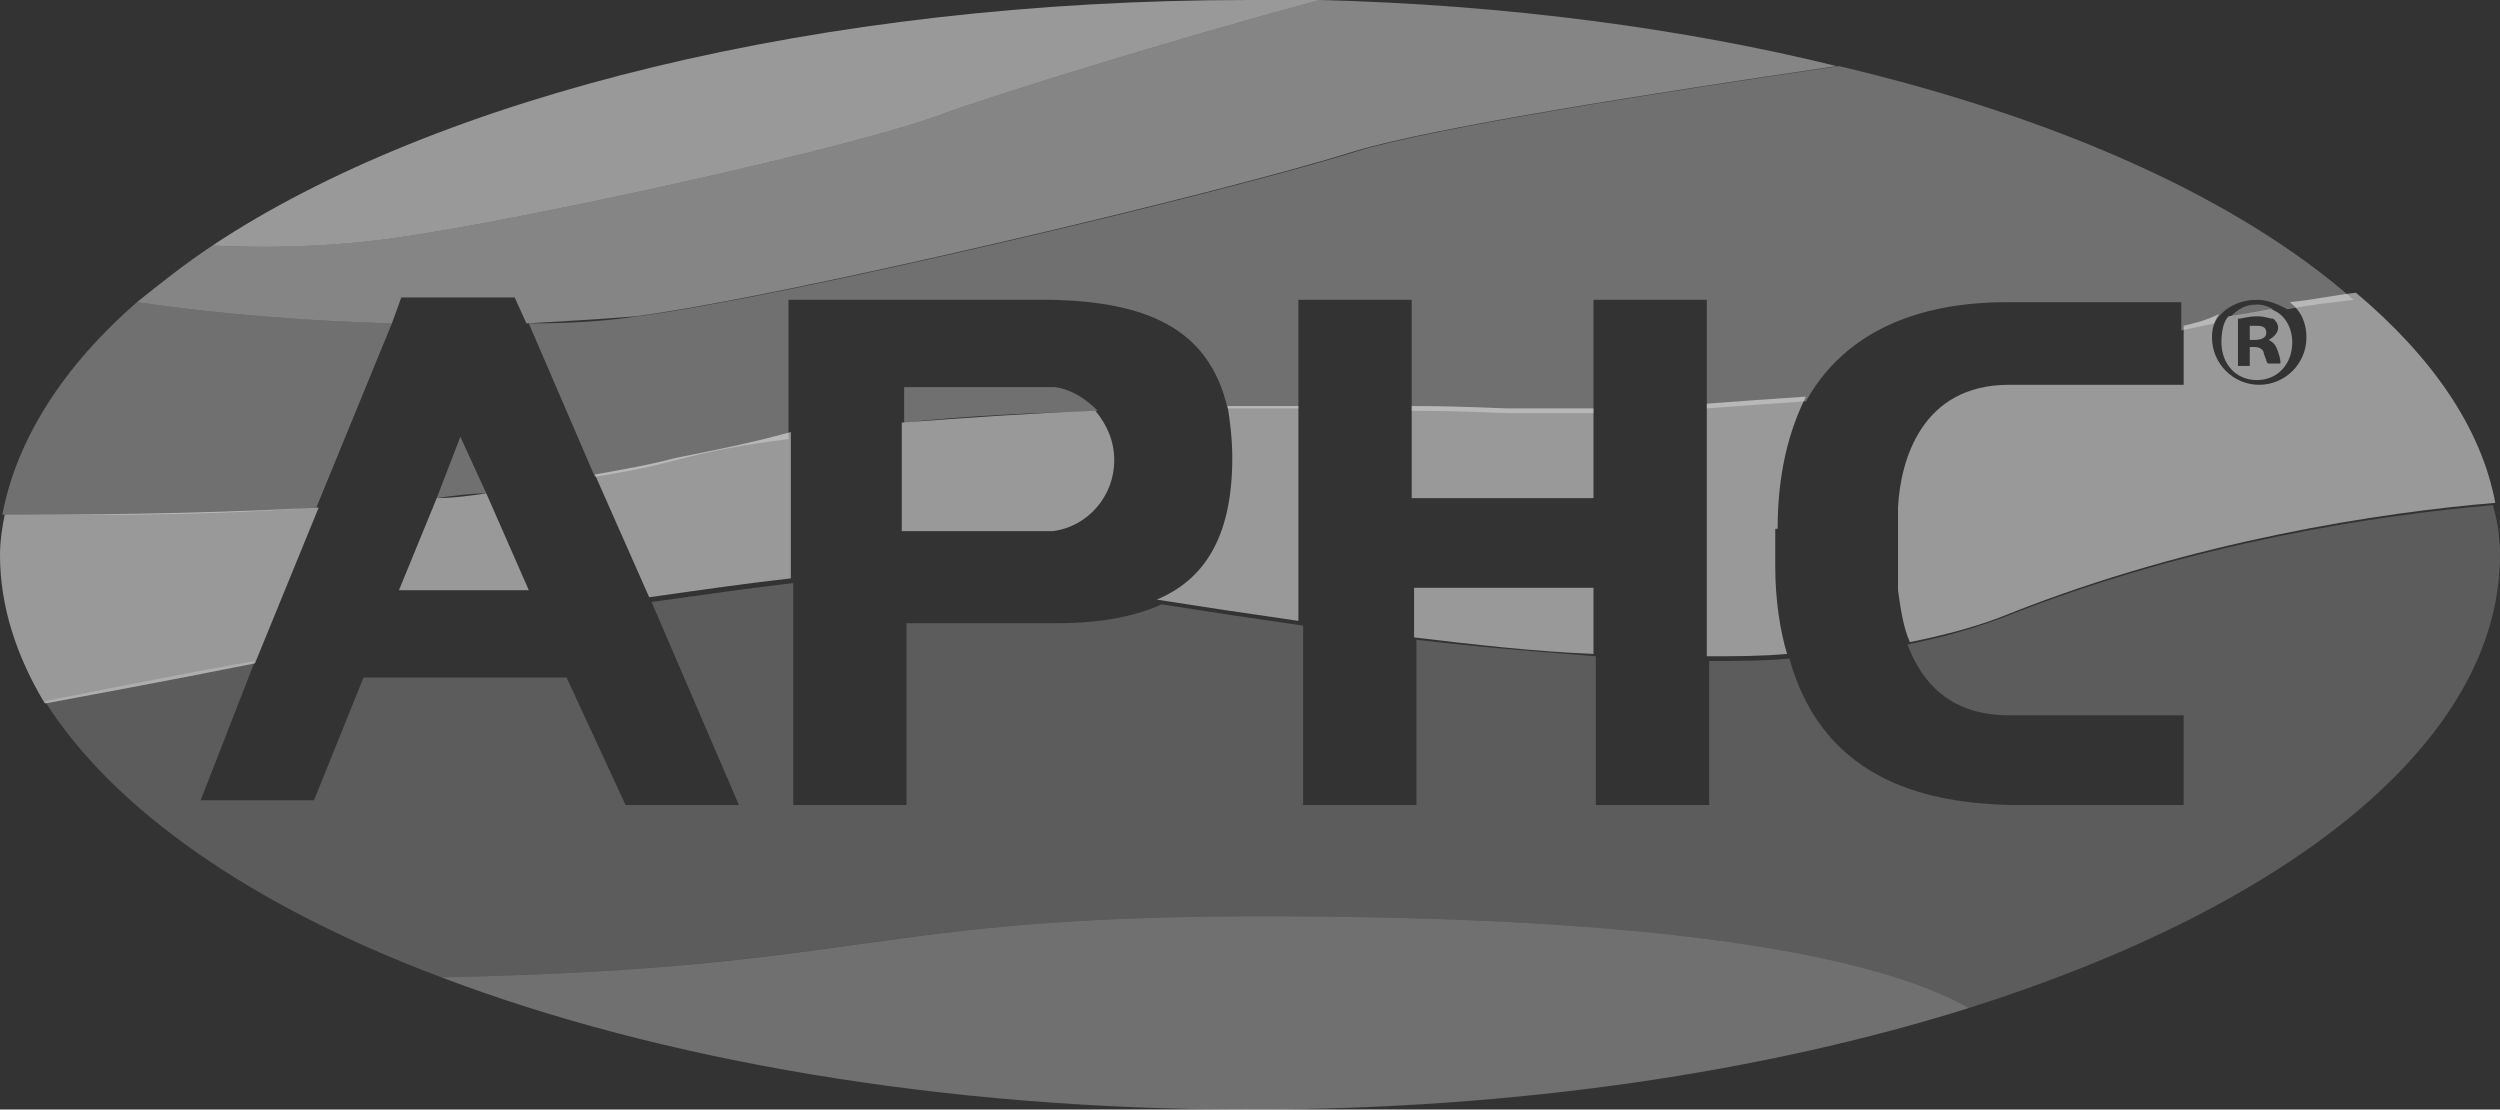
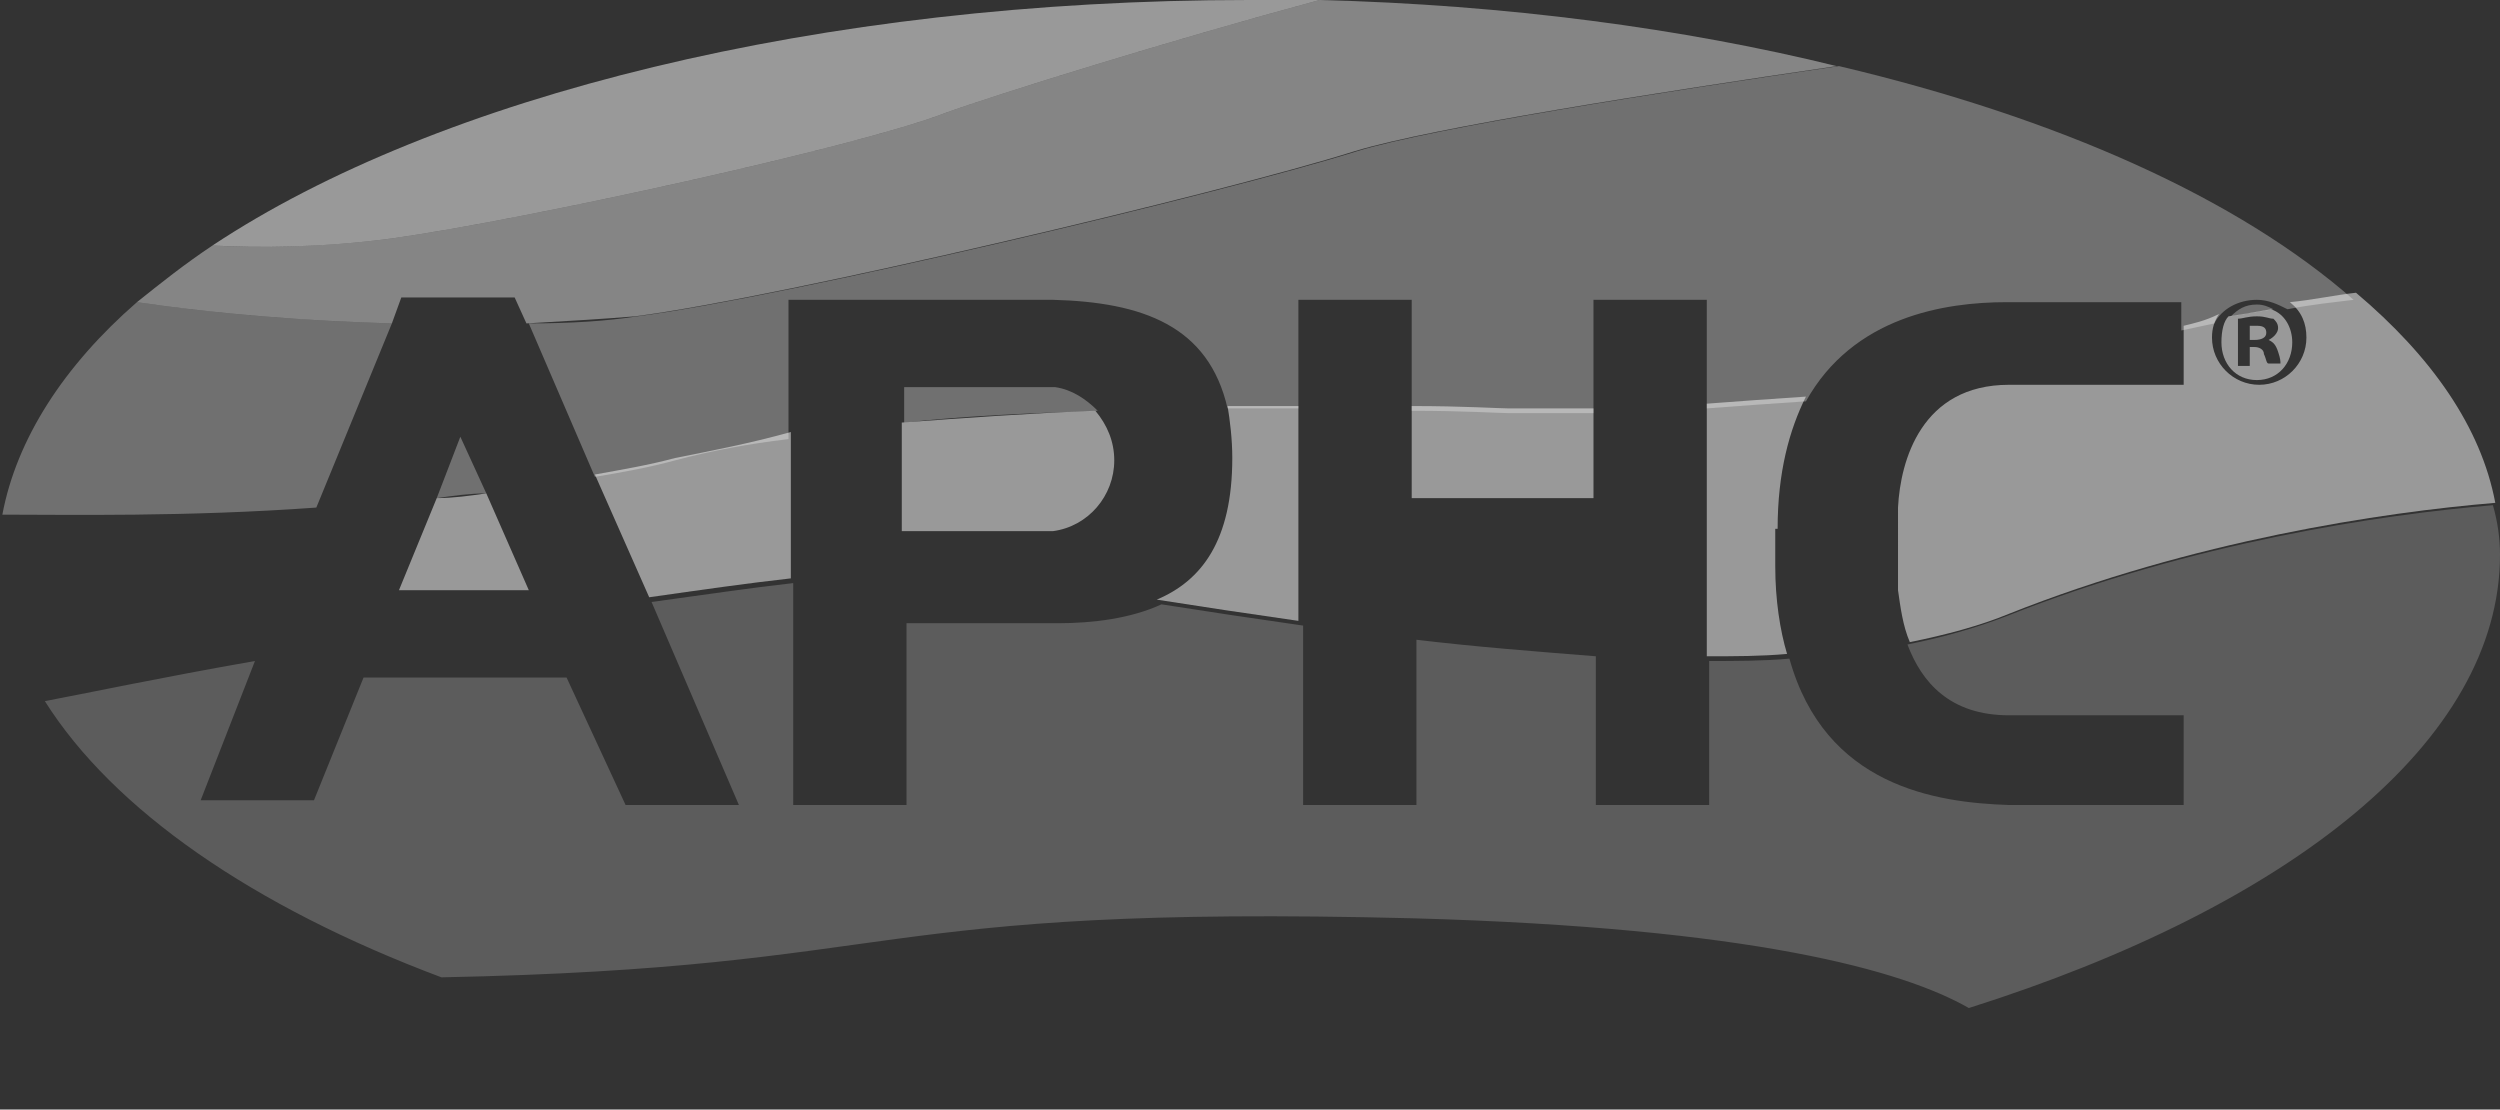
<svg xmlns="http://www.w3.org/2000/svg" version="1.1" id="Layer_1" x="0px" y="0px" viewBox="0 0 105.9 47" style="enable-background:new 0 0 105.9 47;" xml:space="preserve">
  <rect x="0" y="0" width="105.9" height="47" fill="#333333" stroke="none" />
  <style type="text/css">
	.st0{opacity:0.3;fill:#FFFFFF;}
	.st1{opacity:0.5;fill:#FFFFFF;}
	.st2{opacity:0.2;fill:#FFFFFF;}
	.st3{opacity:0.4;fill:#FFFFFF;}
</style>
  <g>
    <g>
      <path class="st0" d="M94.5,13.4c0.6-0.1,1.2-0.2,1.8-0.3c-0.2-0.1-0.4-0.2-0.7-0.2C95.1,12.9,94.8,13.1,94.5,13.4z" />
      <g>
        <path class="st0" d="M44.7,16.4h-6.4v1.5c2.7-0.3,5.5-0.4,8.2-0.5C46,16.9,45.4,16.5,44.7,16.4L44.7,16.4z" />
        <g>
          <path class="st0" d="M16.6,13.7c-3.6-0.1-7.4-0.4-10.8-0.9c-3.1,2.7-5.1,5.8-5.7,9c2.8,0,7.8,0.1,13.3-0.3L16.6,13.7z" />
          <path class="st0" d="M18.5,21.1c0.7-0.1,1.4-0.2,2.1-0.2l-1.1-2.4L18.5,21.1z" />
          <path class="st0" d="M77.9,2.8c-7.5,1.1-17.1,2.6-20.4,3.6c-5.7,1.8-24.3,6.2-30.5,7c-1.3,0.2-2.8,0.3-4.6,0.3l2.8,6.5      c1.2-0.2,2.3-0.4,3.4-0.7c1.5-0.4,3.1-0.7,4.8-0.9v-2.1v-3.8h4.8h6.4v0c3.8,0.1,6.6,1.1,7.4,4.6c1,0,2.1,0,3,0v-4.6h4.8v4.7      c2.2,0,3.7,0.1,4.1,0.1c0.5,0,1.7,0,3.6,0v-4.8h4.8v4.6c1.3-0.1,2.7-0.2,4.2-0.3c2-3.6,5.9-4.2,8.5-4.2l0,0h7.4v1.2      c0.5-0.1,0.9-0.2,1.4-0.3c0.3-0.6,1-1,1.8-1c0.5,0,0.9,0.2,1.3,0.4c1-0.2,2-0.3,2.8-0.4C94.8,8.4,87.2,5,77.9,2.8z" />
        </g>
      </g>
    </g>
    <path class="st1" d="M16.6,10.1C22.3,9.3,36.4,6.2,40,4.8C42.2,4,49.6,1.7,55.9,0c-1,0-2,0-3,0C34.7,0,18.5,4.1,9,10.4   C10.9,10.5,13.6,10.5,16.6,10.1z" />
    <path class="st2" d="M105.6,21.4c-4.8,0.4-12.8,1.6-20.6,4.7c-1.3,0.5-2.7,0.9-4.2,1.2c0.6,1.6,1.8,3,4.3,3h7.4v3.8h-7.4l0,0   c-3.1-0.1-7.8-0.8-9.3-6.2c-1.1,0.1-2.3,0.1-3.4,0.1v6.1h-4.8v-6.3c-2.5-0.2-5.1-0.4-7.6-0.7v7h-4.8v-7.6c-2.1-0.3-4.1-0.6-6-0.9   c-1.3,0.6-2.9,0.8-4.4,0.8v0h-6.4v7.7h-4.8v-7.7v-1.7c-1.8,0.2-3.8,0.5-6,0.8l3.7,8.6h-4.8L24,28.7h-8.6l-2.1,5.2H8.5l2.3-5.9   c-4,0.7-7.3,1.4-8.9,1.7c2.9,4.6,8.8,8.7,16.8,11.7c20-0.4,17.6-3.1,41.2-2.5c14.3,0.4,20.7,2.2,23.5,3.8   c13.6-4.3,22.5-11.3,22.5-19.2C105.9,22.8,105.8,22.1,105.6,21.4z" />
    <path class="st3" d="M55.9,0C49.6,1.7,42.2,4,40,4.8c-3.6,1.4-17.7,4.5-23.4,5.3c-3,0.4-5.8,0.4-7.6,0.3c-1.2,0.8-2.2,1.6-3.2,2.4   c3.4,0.5,7.2,0.8,10.8,0.9l0.4-1.1h4.8l0.5,1.1c1.8-0.1,3.4-0.2,4.6-0.3c6.2-0.8,24.8-5.2,30.5-7c3.3-1,12.9-2.5,20.4-3.6   C71.3,1.2,63.8,0.2,55.9,0z" />
-     <path class="st0" d="M18.7,41.4c9.2,3.5,21.2,5.6,34.2,5.6c11.4,0,21.9-1.6,30.5-4.3c-2.8-1.6-9.2-3.4-23.5-3.8   C36.3,38.3,38.8,41,18.7,41.4z" />
  </g>
  <g>
    <path class="st1" d="M94.1,14.5c0,0.9,0.6,1.6,1.5,1.6c0.9,0,1.5-0.7,1.5-1.6c0-0.6-0.3-1.2-0.9-1.4c-0.6,0.1-1.1,0.2-1.8,0.3   C94.2,13.6,94.1,14,94.1,14.5z M94.8,13.5c0.2,0,0.4-0.1,0.8-0.1c0.4,0,0.5,0.1,0.7,0.1c0.1,0.1,0.2,0.2,0.2,0.4   c0,0.2-0.2,0.4-0.4,0.5v0c0.2,0.1,0.3,0.2,0.4,0.5c0.1,0.3,0.1,0.4,0.1,0.5h-0.5C96,15.4,96,15.2,95.9,15c0-0.2-0.2-0.3-0.4-0.3   h-0.2v0.8h-0.5V13.5z" />
    <path class="st1" d="M96,14.1c0-0.2-0.1-0.3-0.4-0.3c-0.1,0-0.2,0-0.3,0v0.6h0.2C95.8,14.4,96,14.3,96,14.1z" />
    <g>
      <path class="st1" d="M92.5,13.8v2.5h-7.4c-3.7,0-4.6,3.2-4.7,5.2V25c0.1,0.7,0.2,1.5,0.5,2.2c1.5-0.3,3-0.7,4.2-1.2    c7.8-3.1,15.8-4.3,20.6-4.7c-0.6-3.2-2.7-6.2-5.9-8.9c-0.9,0.1-1.8,0.3-2.8,0.4c0.5,0.4,0.7,0.9,0.7,1.5c0,1.1-0.9,2-2,2    c-1.1,0-2-0.9-2-2c0-0.4,0.1-0.7,0.3-1C93.4,13.6,92.9,13.7,92.5,13.8z" />
      <g>
        <path class="st1" d="M59.9,21.1h7.6v-3.8c-1.8,0-3.1,0-3.6,0c-0.4,0-1.9-0.1-4.1-0.1V21.1z" />
-         <path class="st1" d="M67.5,24.9h-7.6V27c2.5,0.3,5.1,0.6,7.6,0.7V24.9z" />
        <g>
          <path class="st1" d="M52,17.2c0.1,0.6,0.2,1.4,0.2,2.2c0,3.5-1.3,5.2-3.2,6c1.9,0.3,3.9,0.6,6,0.9v-9.1      C54.1,17.2,53.1,17.2,52,17.2z" />
          <path class="st1" d="M38.2,22.5h6.4v0c1.5-0.2,2.6-1.5,2.6-3c0-0.8-0.3-1.5-0.8-2.1c-2.7,0.1-5.5,0.3-8.2,0.5V22.5z" />
          <g>
            <path class="st1" d="M28.6,19.4c-1.1,0.3-2.3,0.5-3.4,0.7l2.3,5.2c2.1-0.3,4.2-0.6,6-0.8v-2.2v-4       C31.7,18.8,30.1,19.1,28.6,19.4z" />
            <path class="st1" d="M16.9,25h5.5l-1.8-4.1c-0.7,0.1-1.4,0.2-2.1,0.2L16.9,25z" />
-             <path class="st1" d="M13.5,21.5c-5.6,0.3-10.6,0.3-13.3,0.3C0.1,22.3,0,22.9,0,23.5c0,2.2,0.7,4.3,1.9,6.3       c1.6-0.3,4.9-0.9,8.9-1.7L13.5,21.5z" />
          </g>
        </g>
        <path class="st1" d="M75.3,22.4c0-2.4,0.5-4.2,1.2-5.6c-1.5,0.1-2.9,0.2-4.2,0.3v10.7c1.2,0,2.3,0,3.4-0.1     c-0.3-1-0.5-2.3-0.5-3.7V22.4z" />
      </g>
    </g>
  </g>
</svg>